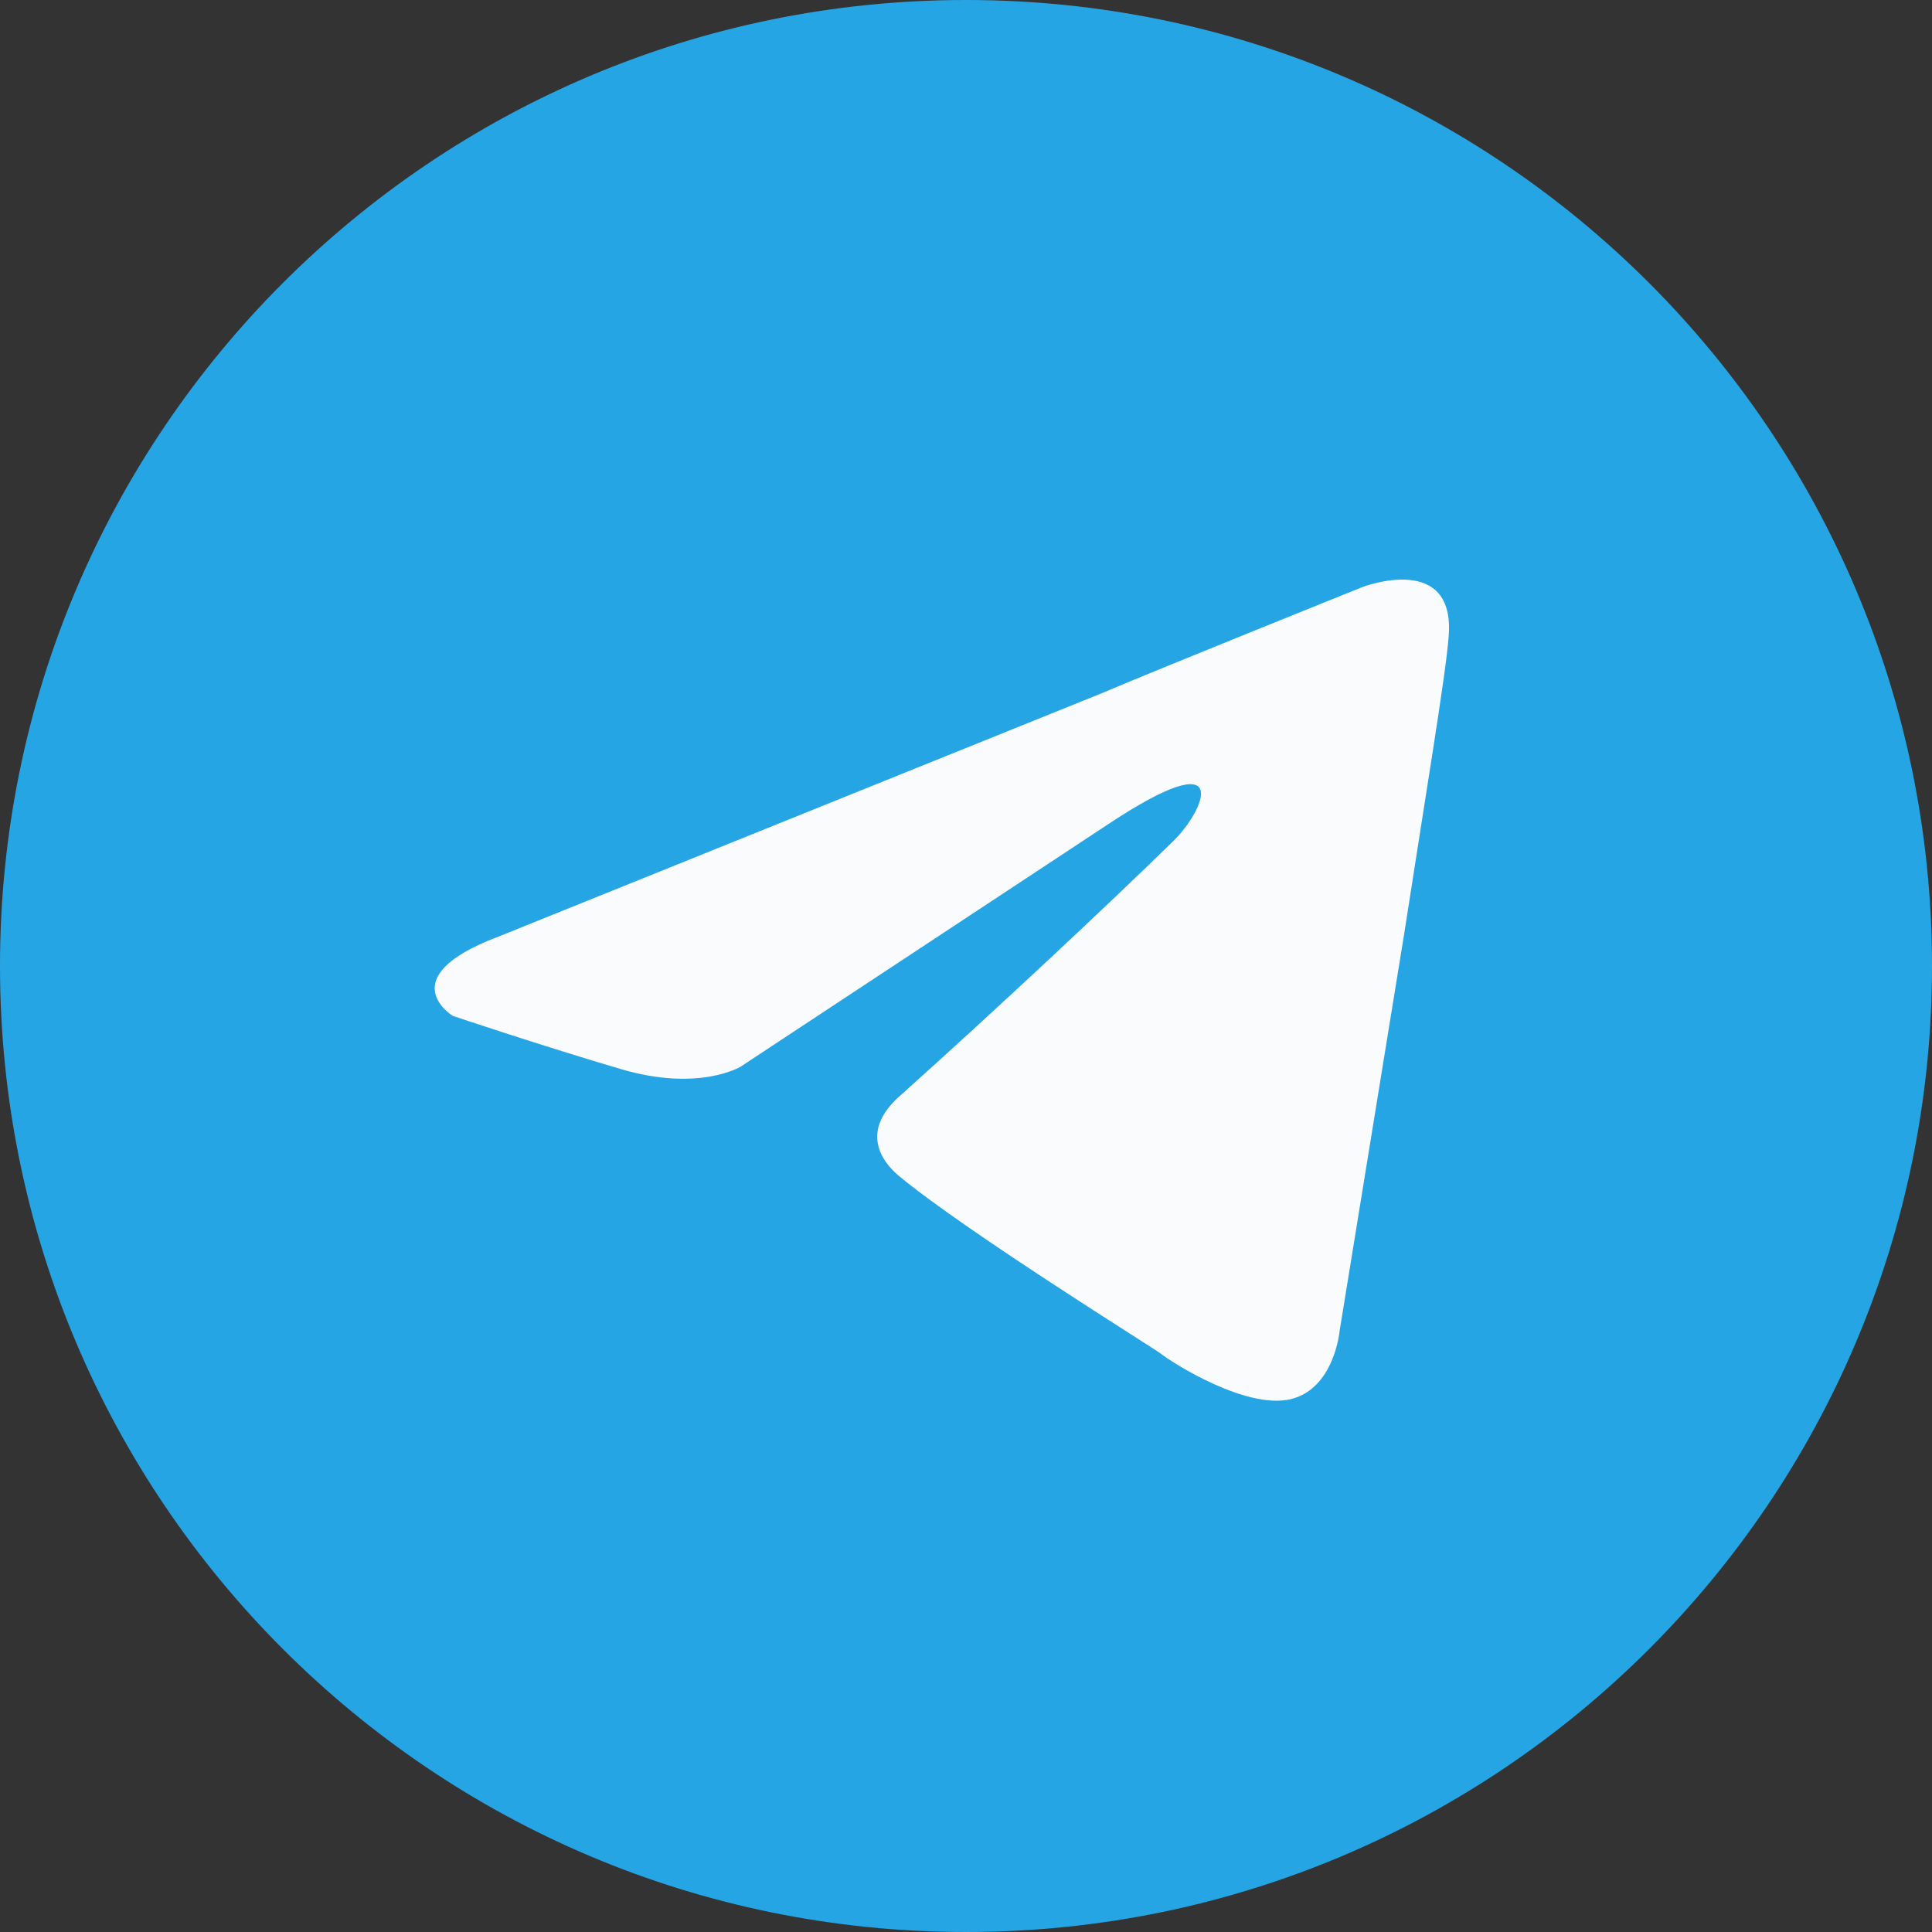
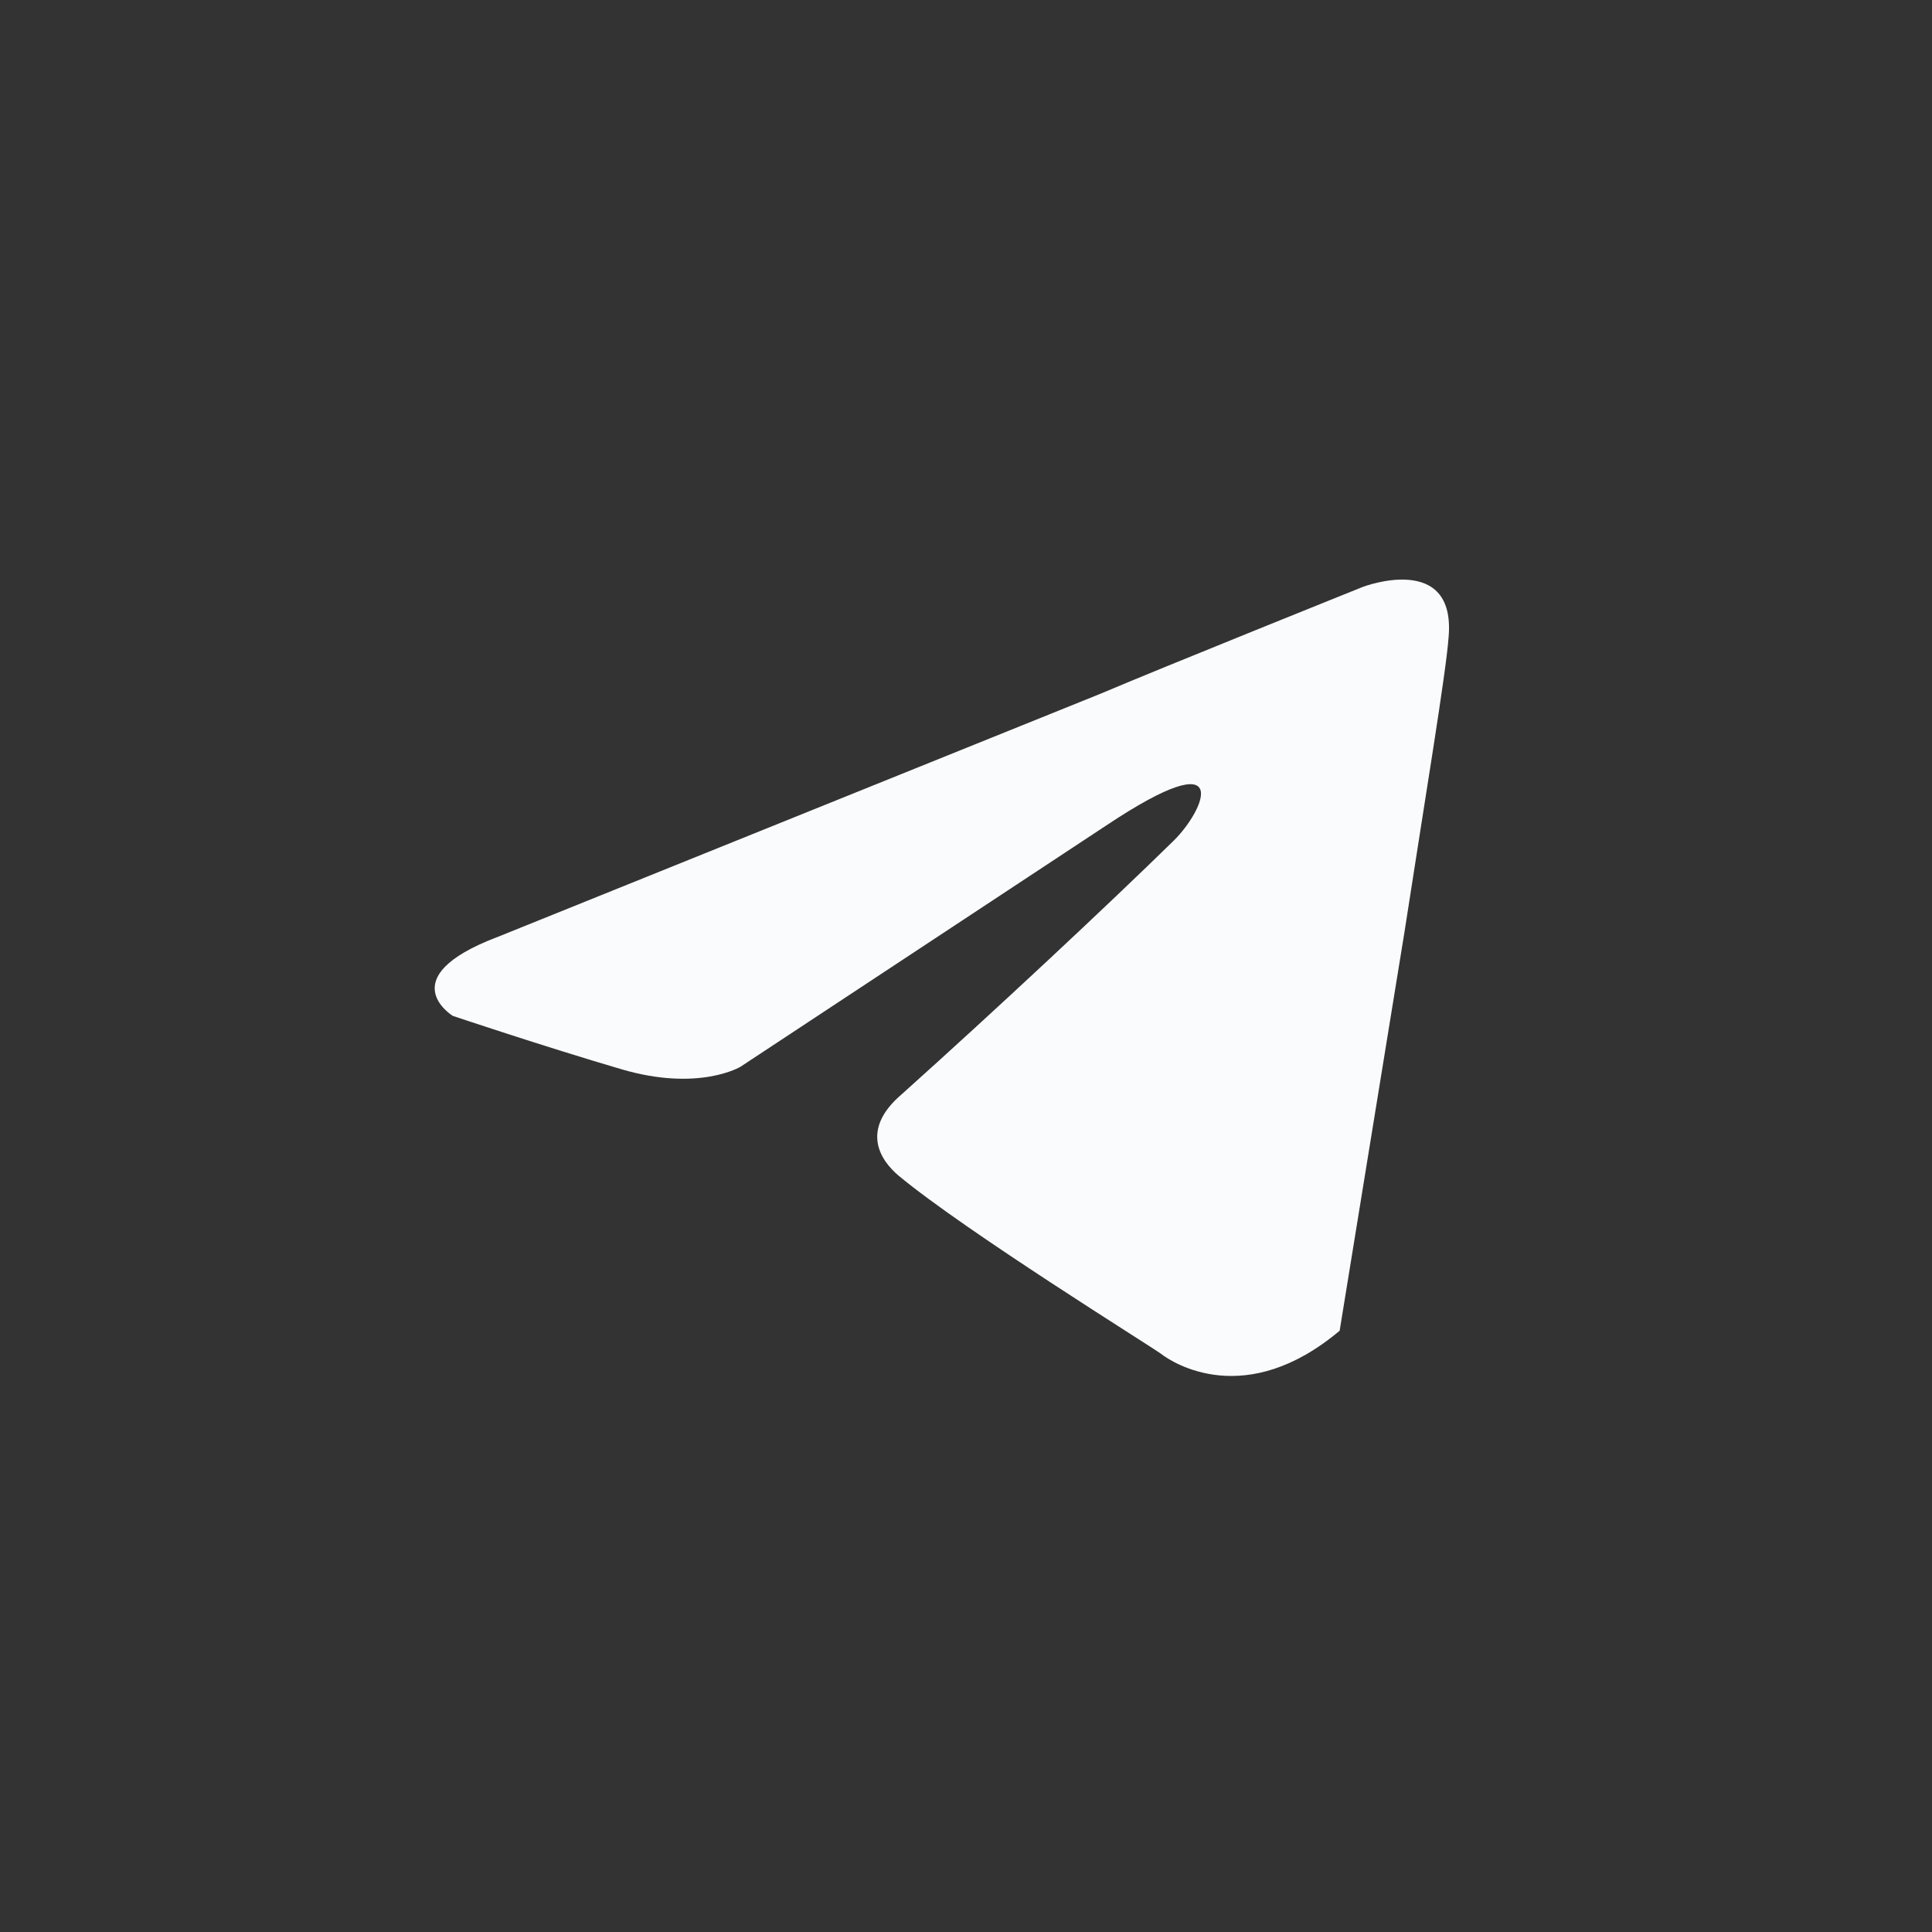
<svg xmlns="http://www.w3.org/2000/svg" width="40" height="40" viewBox="0 0 40 40" fill="none">
  <rect x="0" y="0" width="40" height="40" fill="#333333" stroke="none" />
-   <path d="M0 20C0 8.954 8.954 0 20 0C31.046 0 40 8.954 40 20C40 31.046 31.046 40 20 40C8.954 40 0 31.046 0 20Z" fill="#26A5E4" />
-   <path d="M10.289 19.404L22.797 14.358C24.032 13.832 28.219 12.15 28.219 12.15C28.219 12.15 30.152 11.414 29.991 13.201C29.937 13.937 29.508 16.513 29.078 19.298L27.736 27.551C27.736 27.551 27.628 28.759 26.714 28.97C25.8 29.18 24.299 28.234 24.03 28.024C23.816 27.866 20.004 25.501 18.608 24.344C18.232 24.029 17.803 23.398 18.662 22.662C20.595 20.928 22.903 18.773 24.299 17.406C24.943 16.775 25.587 15.303 22.903 17.091L15.334 22.084C15.334 22.084 14.475 22.61 12.864 22.137C11.254 21.664 9.375 21.033 9.375 21.033C9.375 21.033 8.086 20.245 10.287 19.404L10.289 19.404Z" fill="#FAFBFC" />
+   <path d="M10.289 19.404L22.797 14.358C24.032 13.832 28.219 12.15 28.219 12.15C28.219 12.15 30.152 11.414 29.991 13.201C29.937 13.937 29.508 16.513 29.078 19.298L27.736 27.551C25.8 29.18 24.299 28.234 24.03 28.024C23.816 27.866 20.004 25.501 18.608 24.344C18.232 24.029 17.803 23.398 18.662 22.662C20.595 20.928 22.903 18.773 24.299 17.406C24.943 16.775 25.587 15.303 22.903 17.091L15.334 22.084C15.334 22.084 14.475 22.61 12.864 22.137C11.254 21.664 9.375 21.033 9.375 21.033C9.375 21.033 8.086 20.245 10.287 19.404L10.289 19.404Z" fill="#FAFBFC" />
</svg>